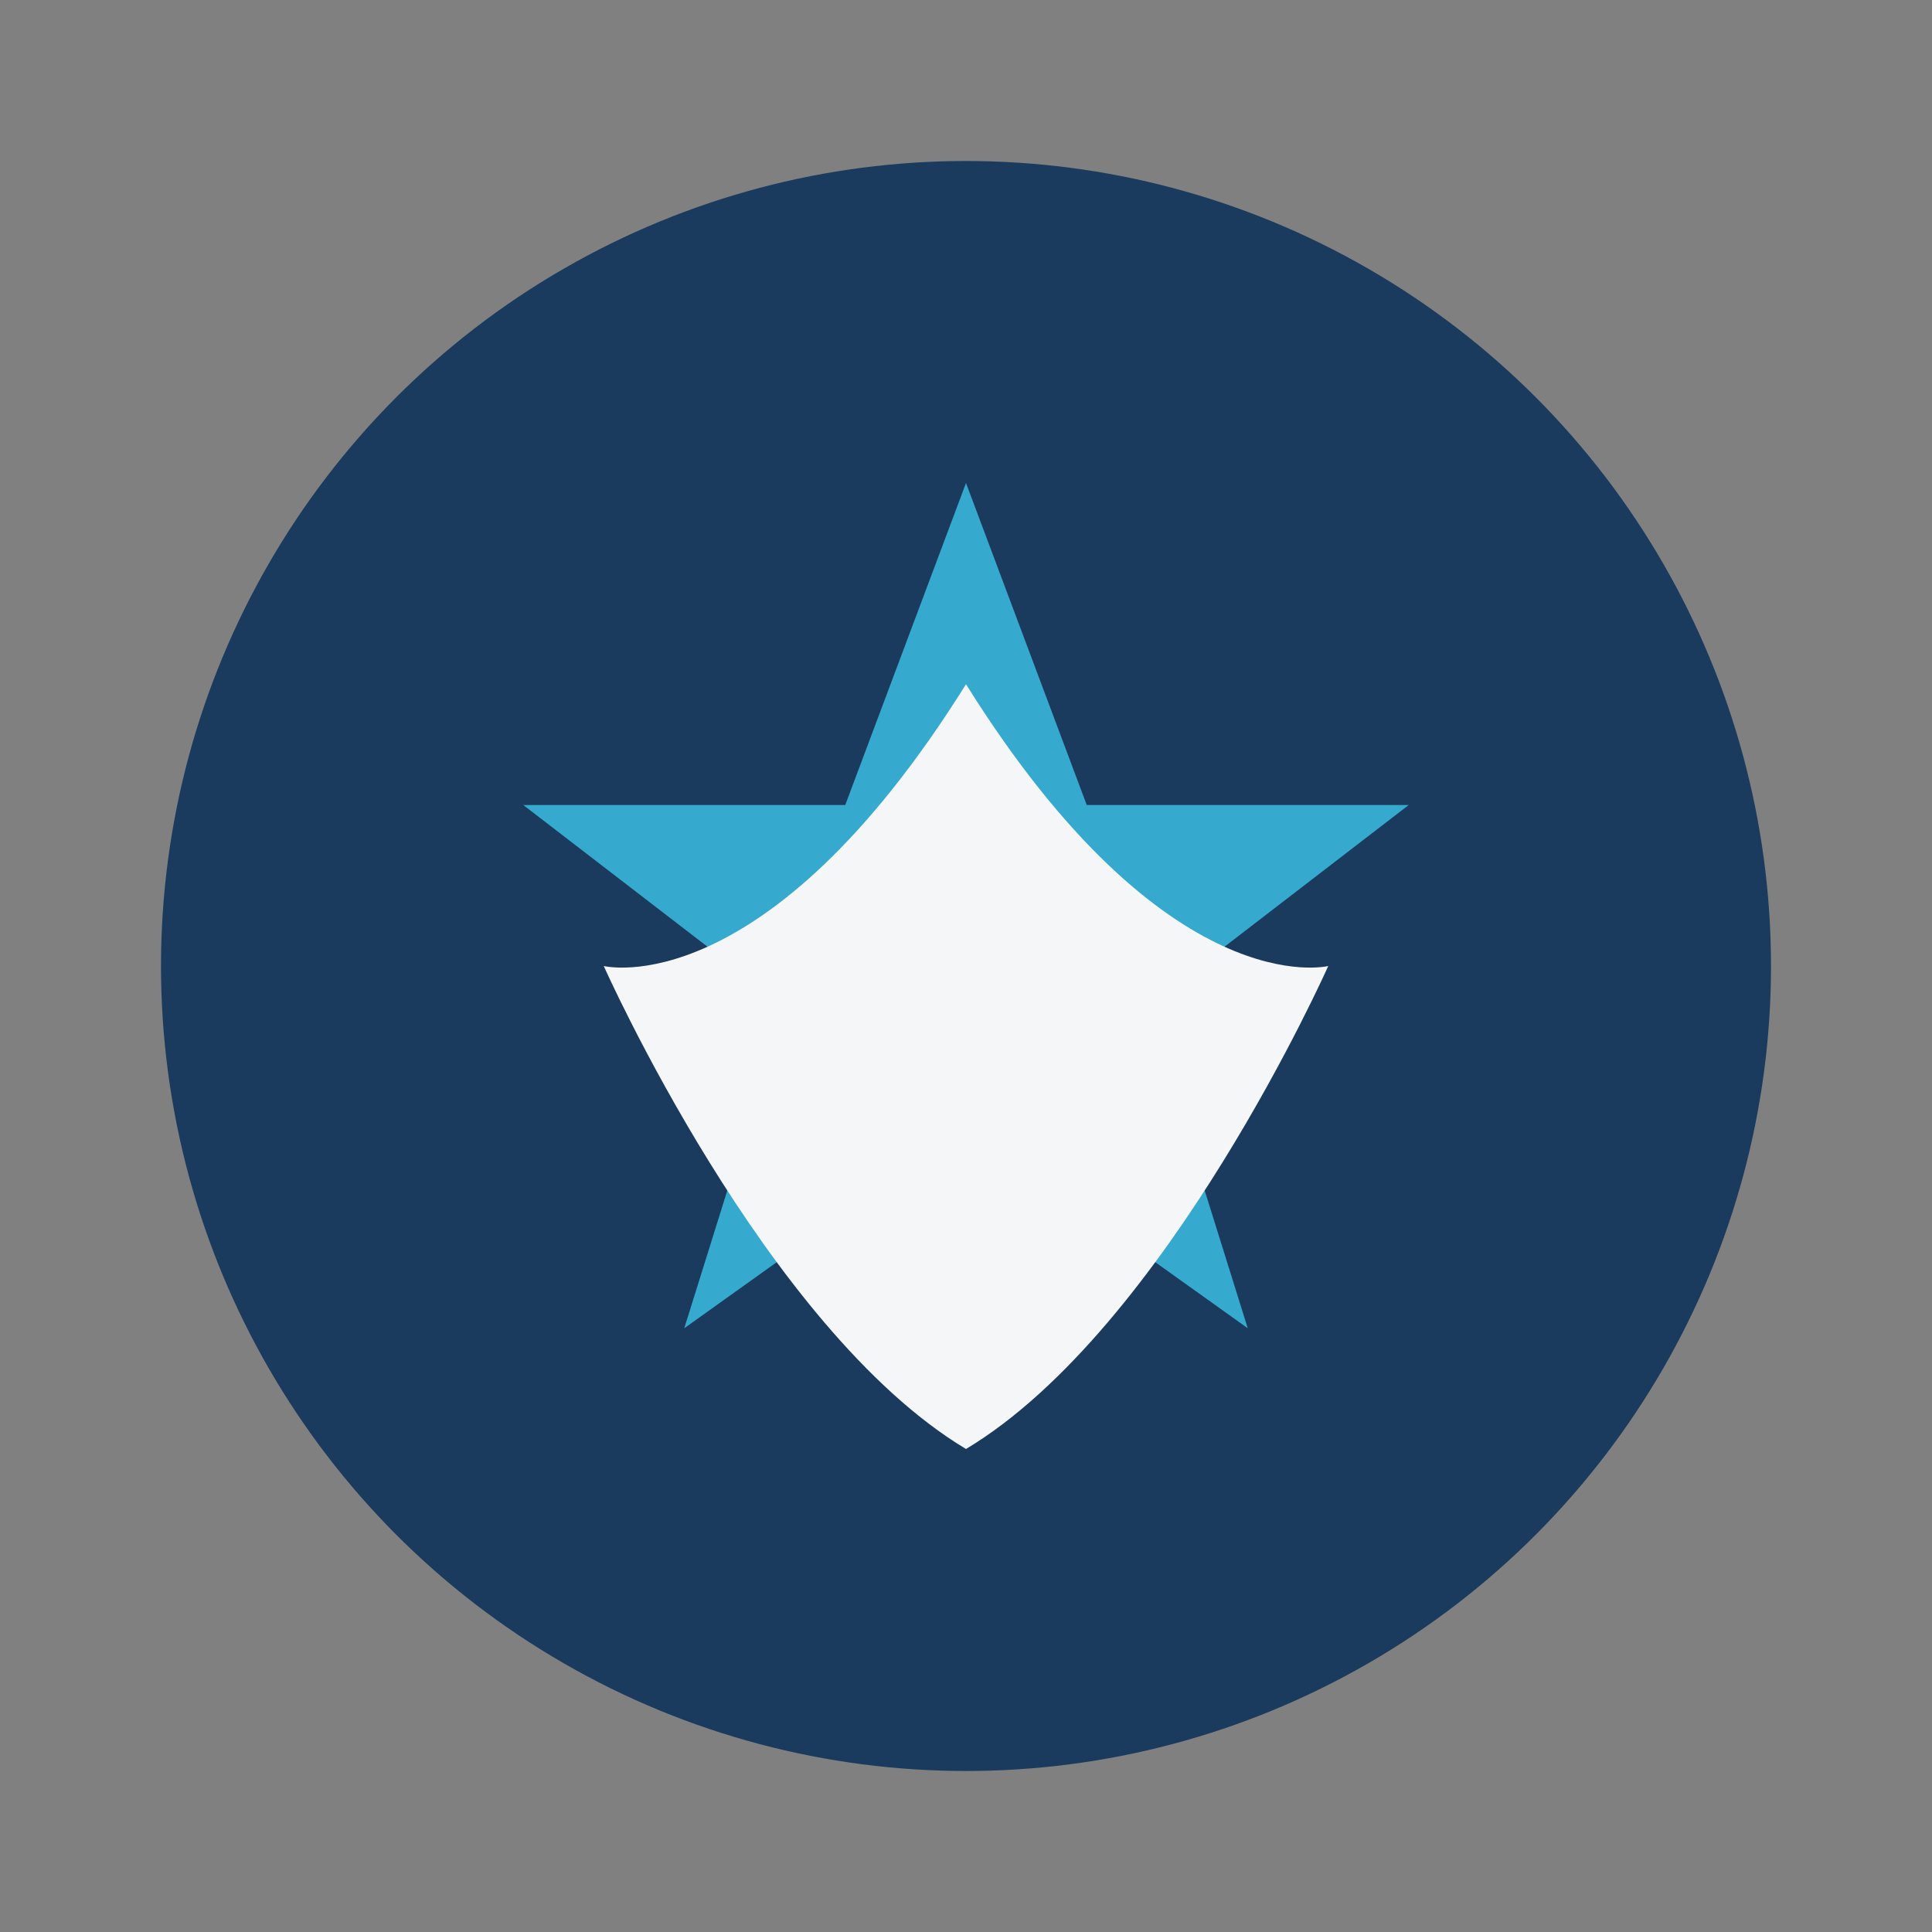
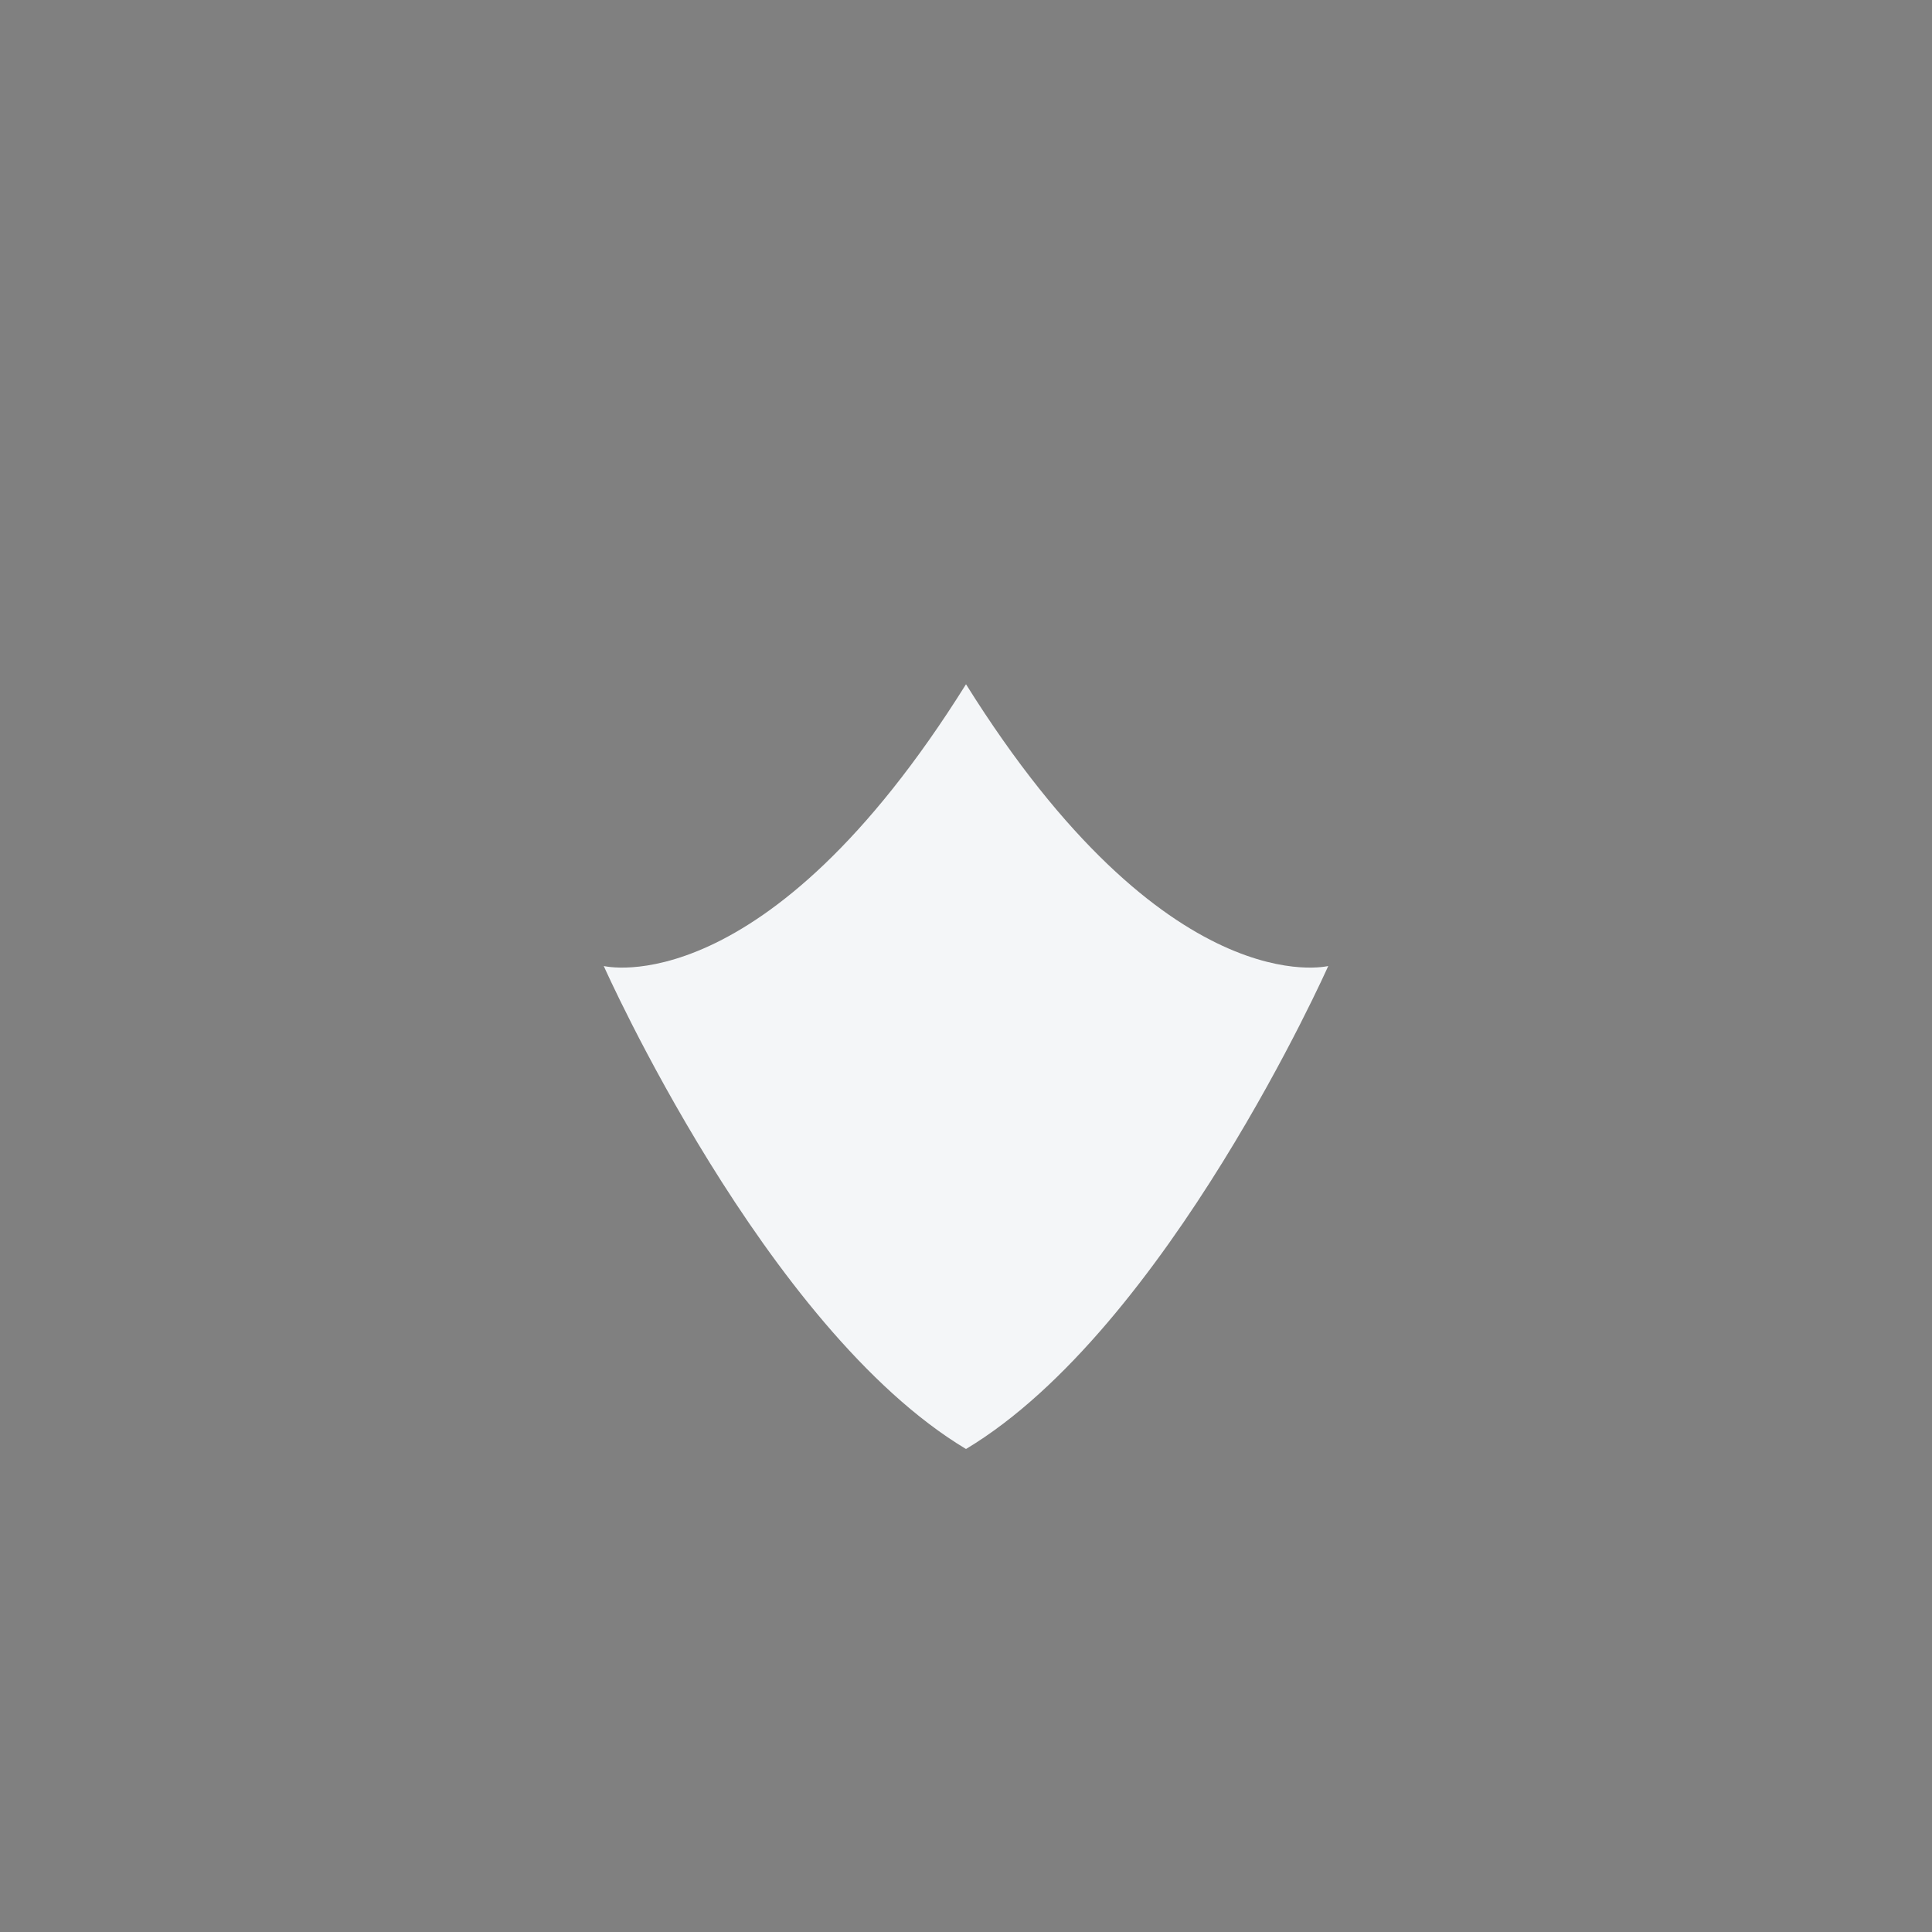
<svg xmlns="http://www.w3.org/2000/svg" width="48" height="48" viewBox="0 0 48 48">
  <rect x="0" y="0" width="48" height="48" fill="#808080" stroke="none" />
-   <circle cx="24" cy="24" r="20" fill="#1A3B5D" />
-   <path d="M24 12l3 8h8l-6.5 5 2.5 8-7-5-7 5 2.5-8L13 20h8z" fill="#36A9CE" />
  <path d="M24 36c5-3 9-12 9-12s-4 1-9-7c-5 8-9 7-9 7s4 9 9 12z" fill="#F4F6F8" />
</svg>